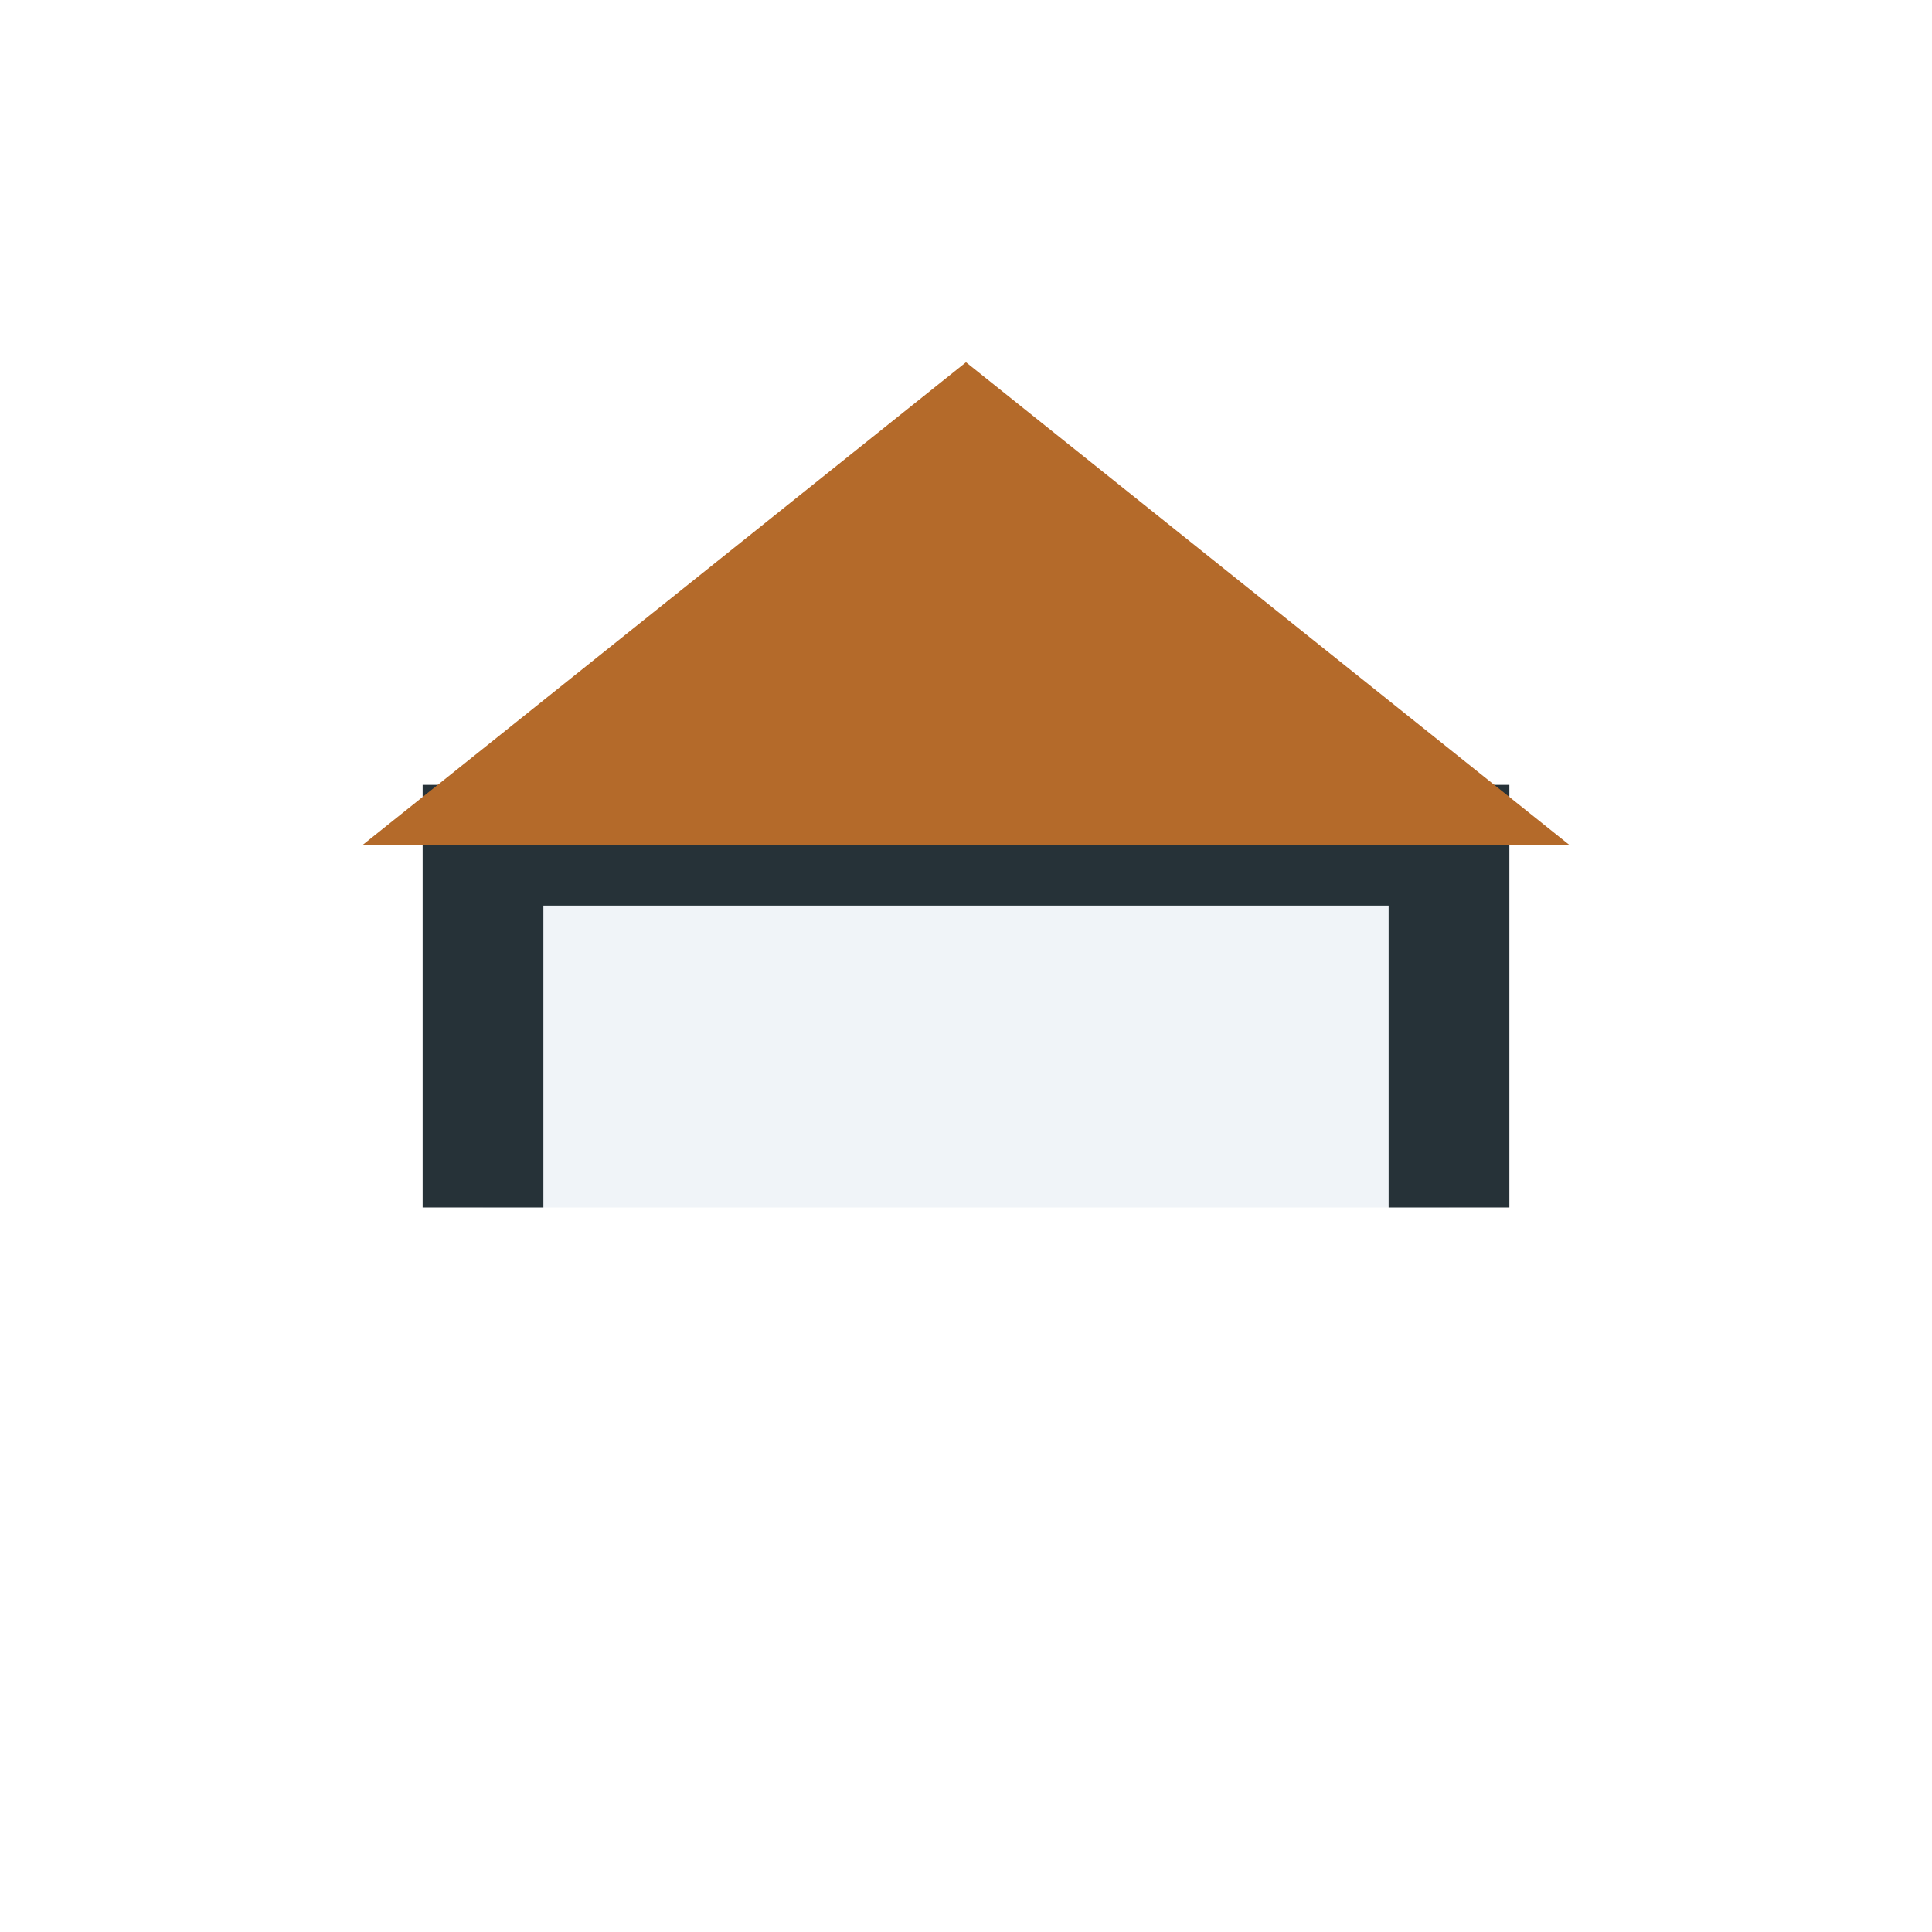
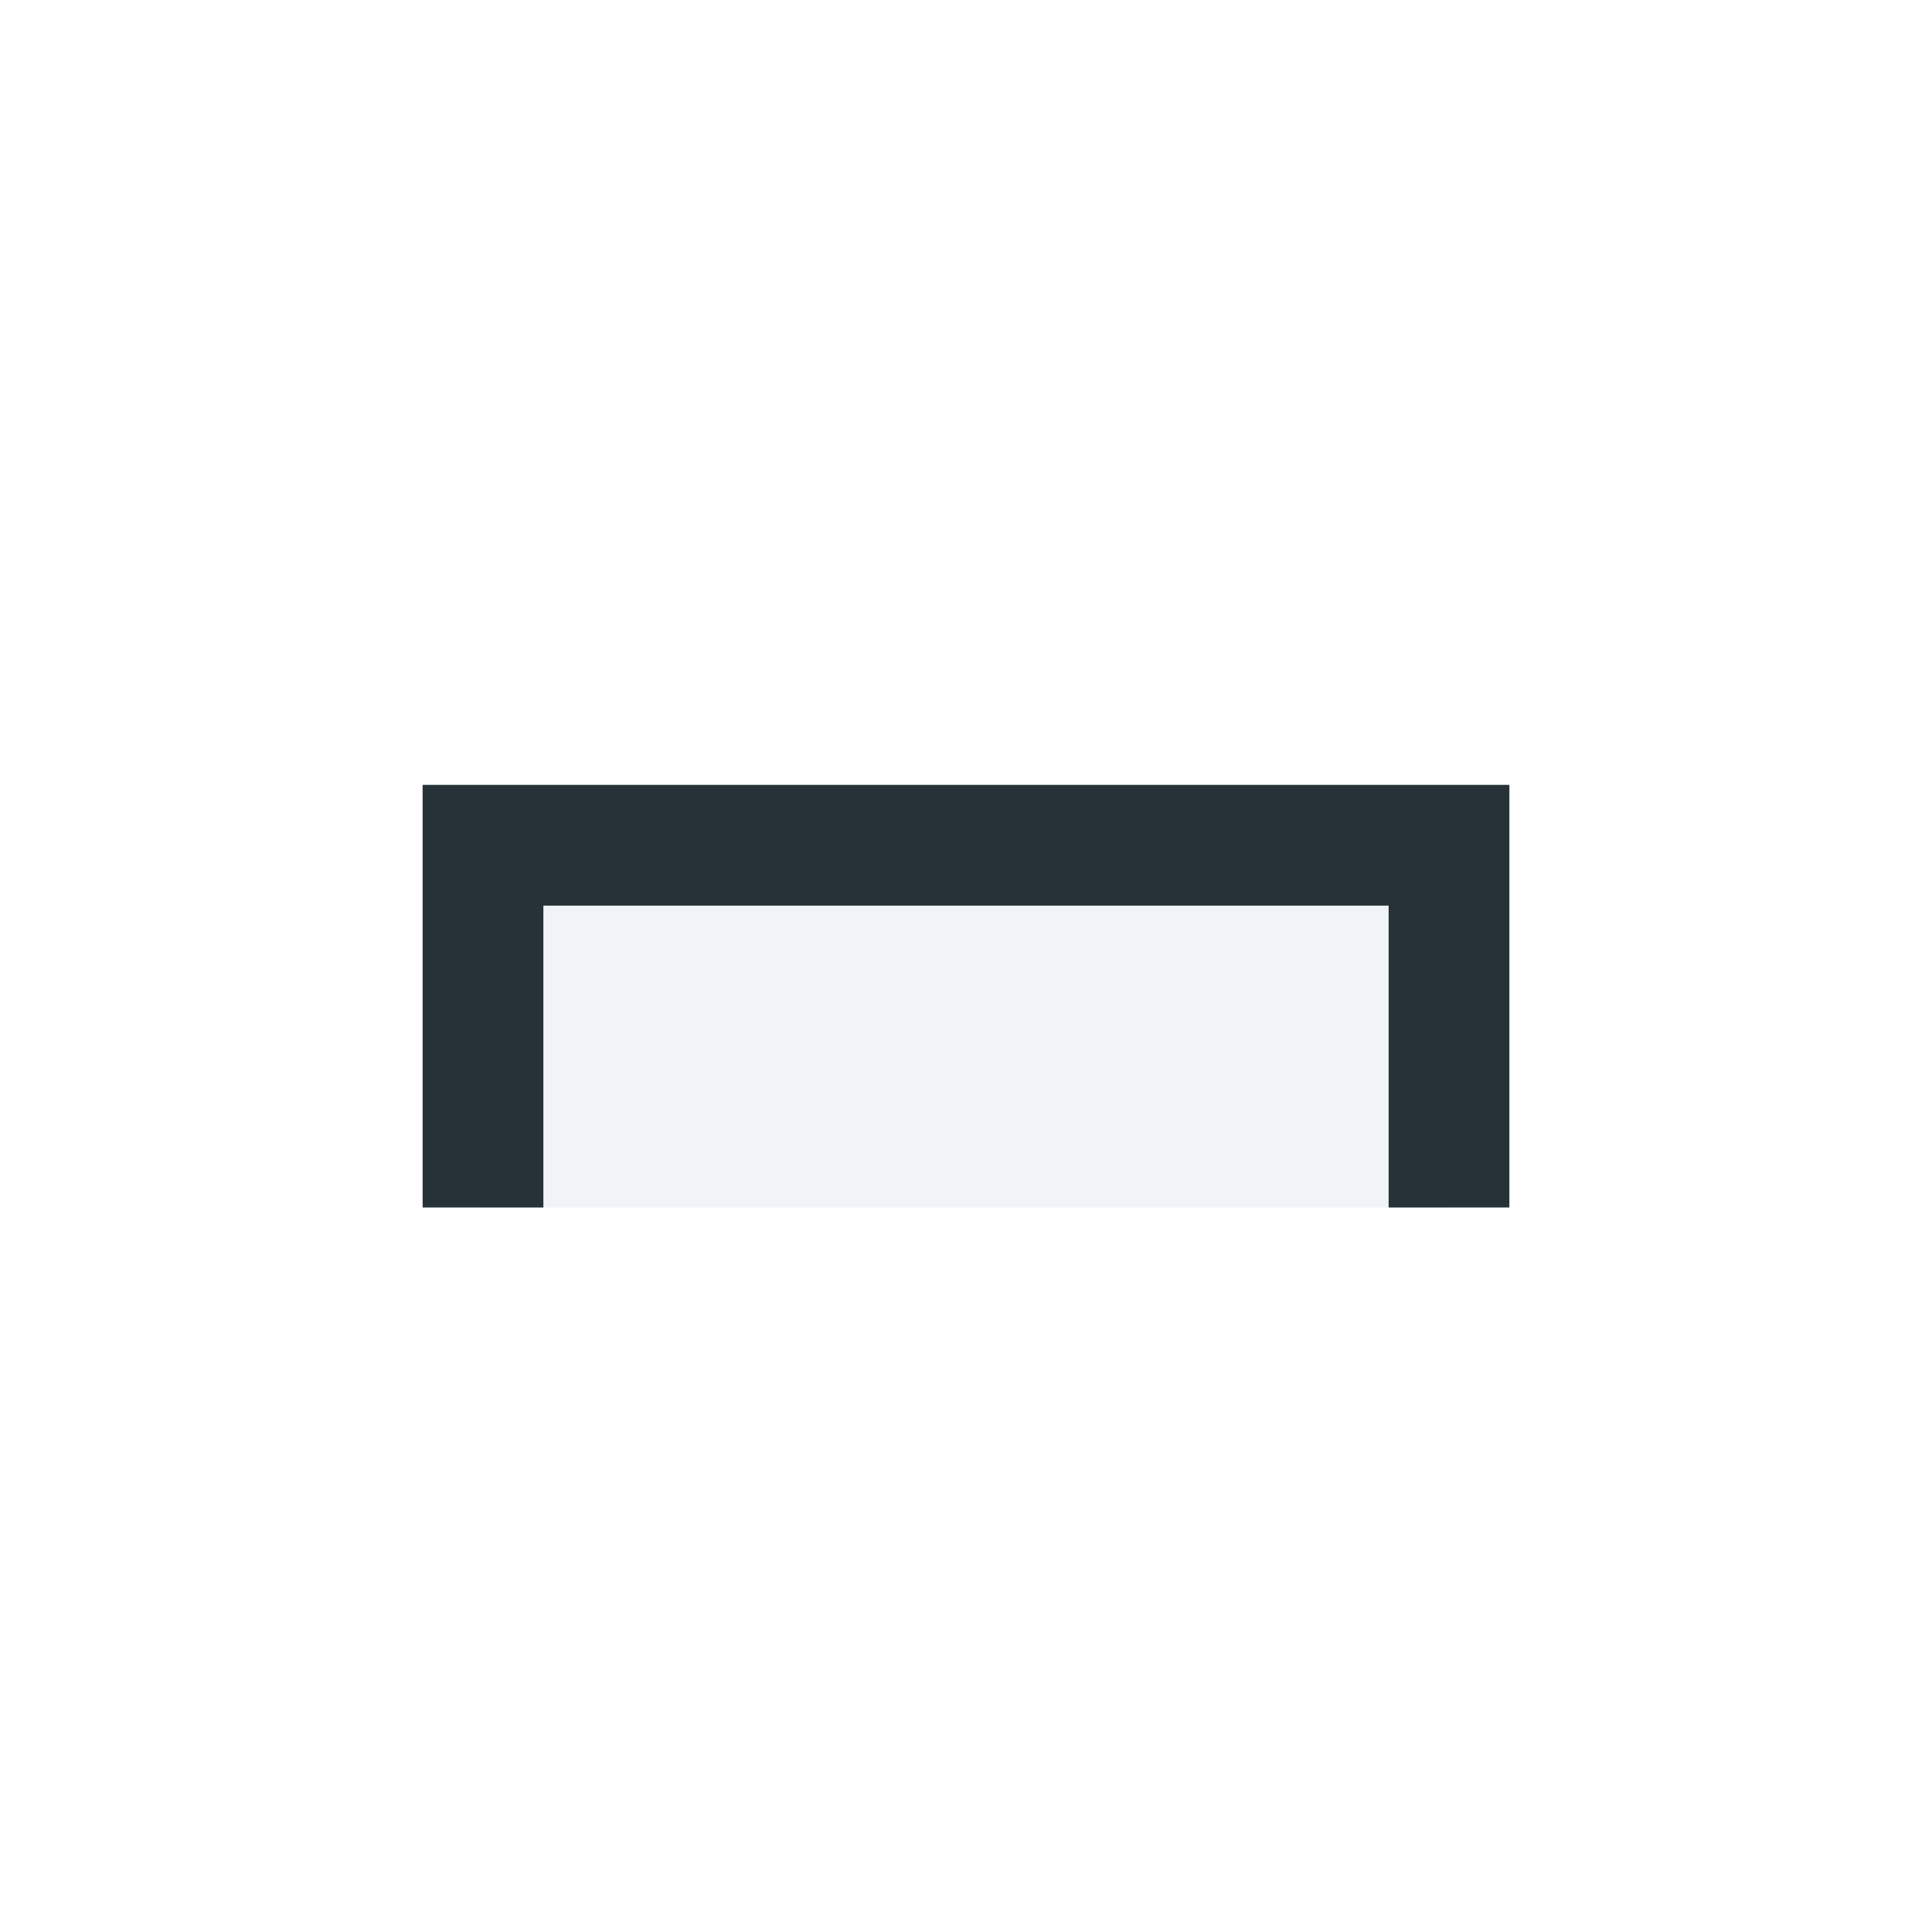
<svg xmlns="http://www.w3.org/2000/svg" width="32" height="32" viewBox="0 0 32 32">
  <polyline points="8,20 8,14 24,14 24,20" fill="#F0F4F8" stroke="#263238" stroke-width="2" />
-   <polygon points="6,14 16,6 26,14" fill="#B46A2A" />
</svg>